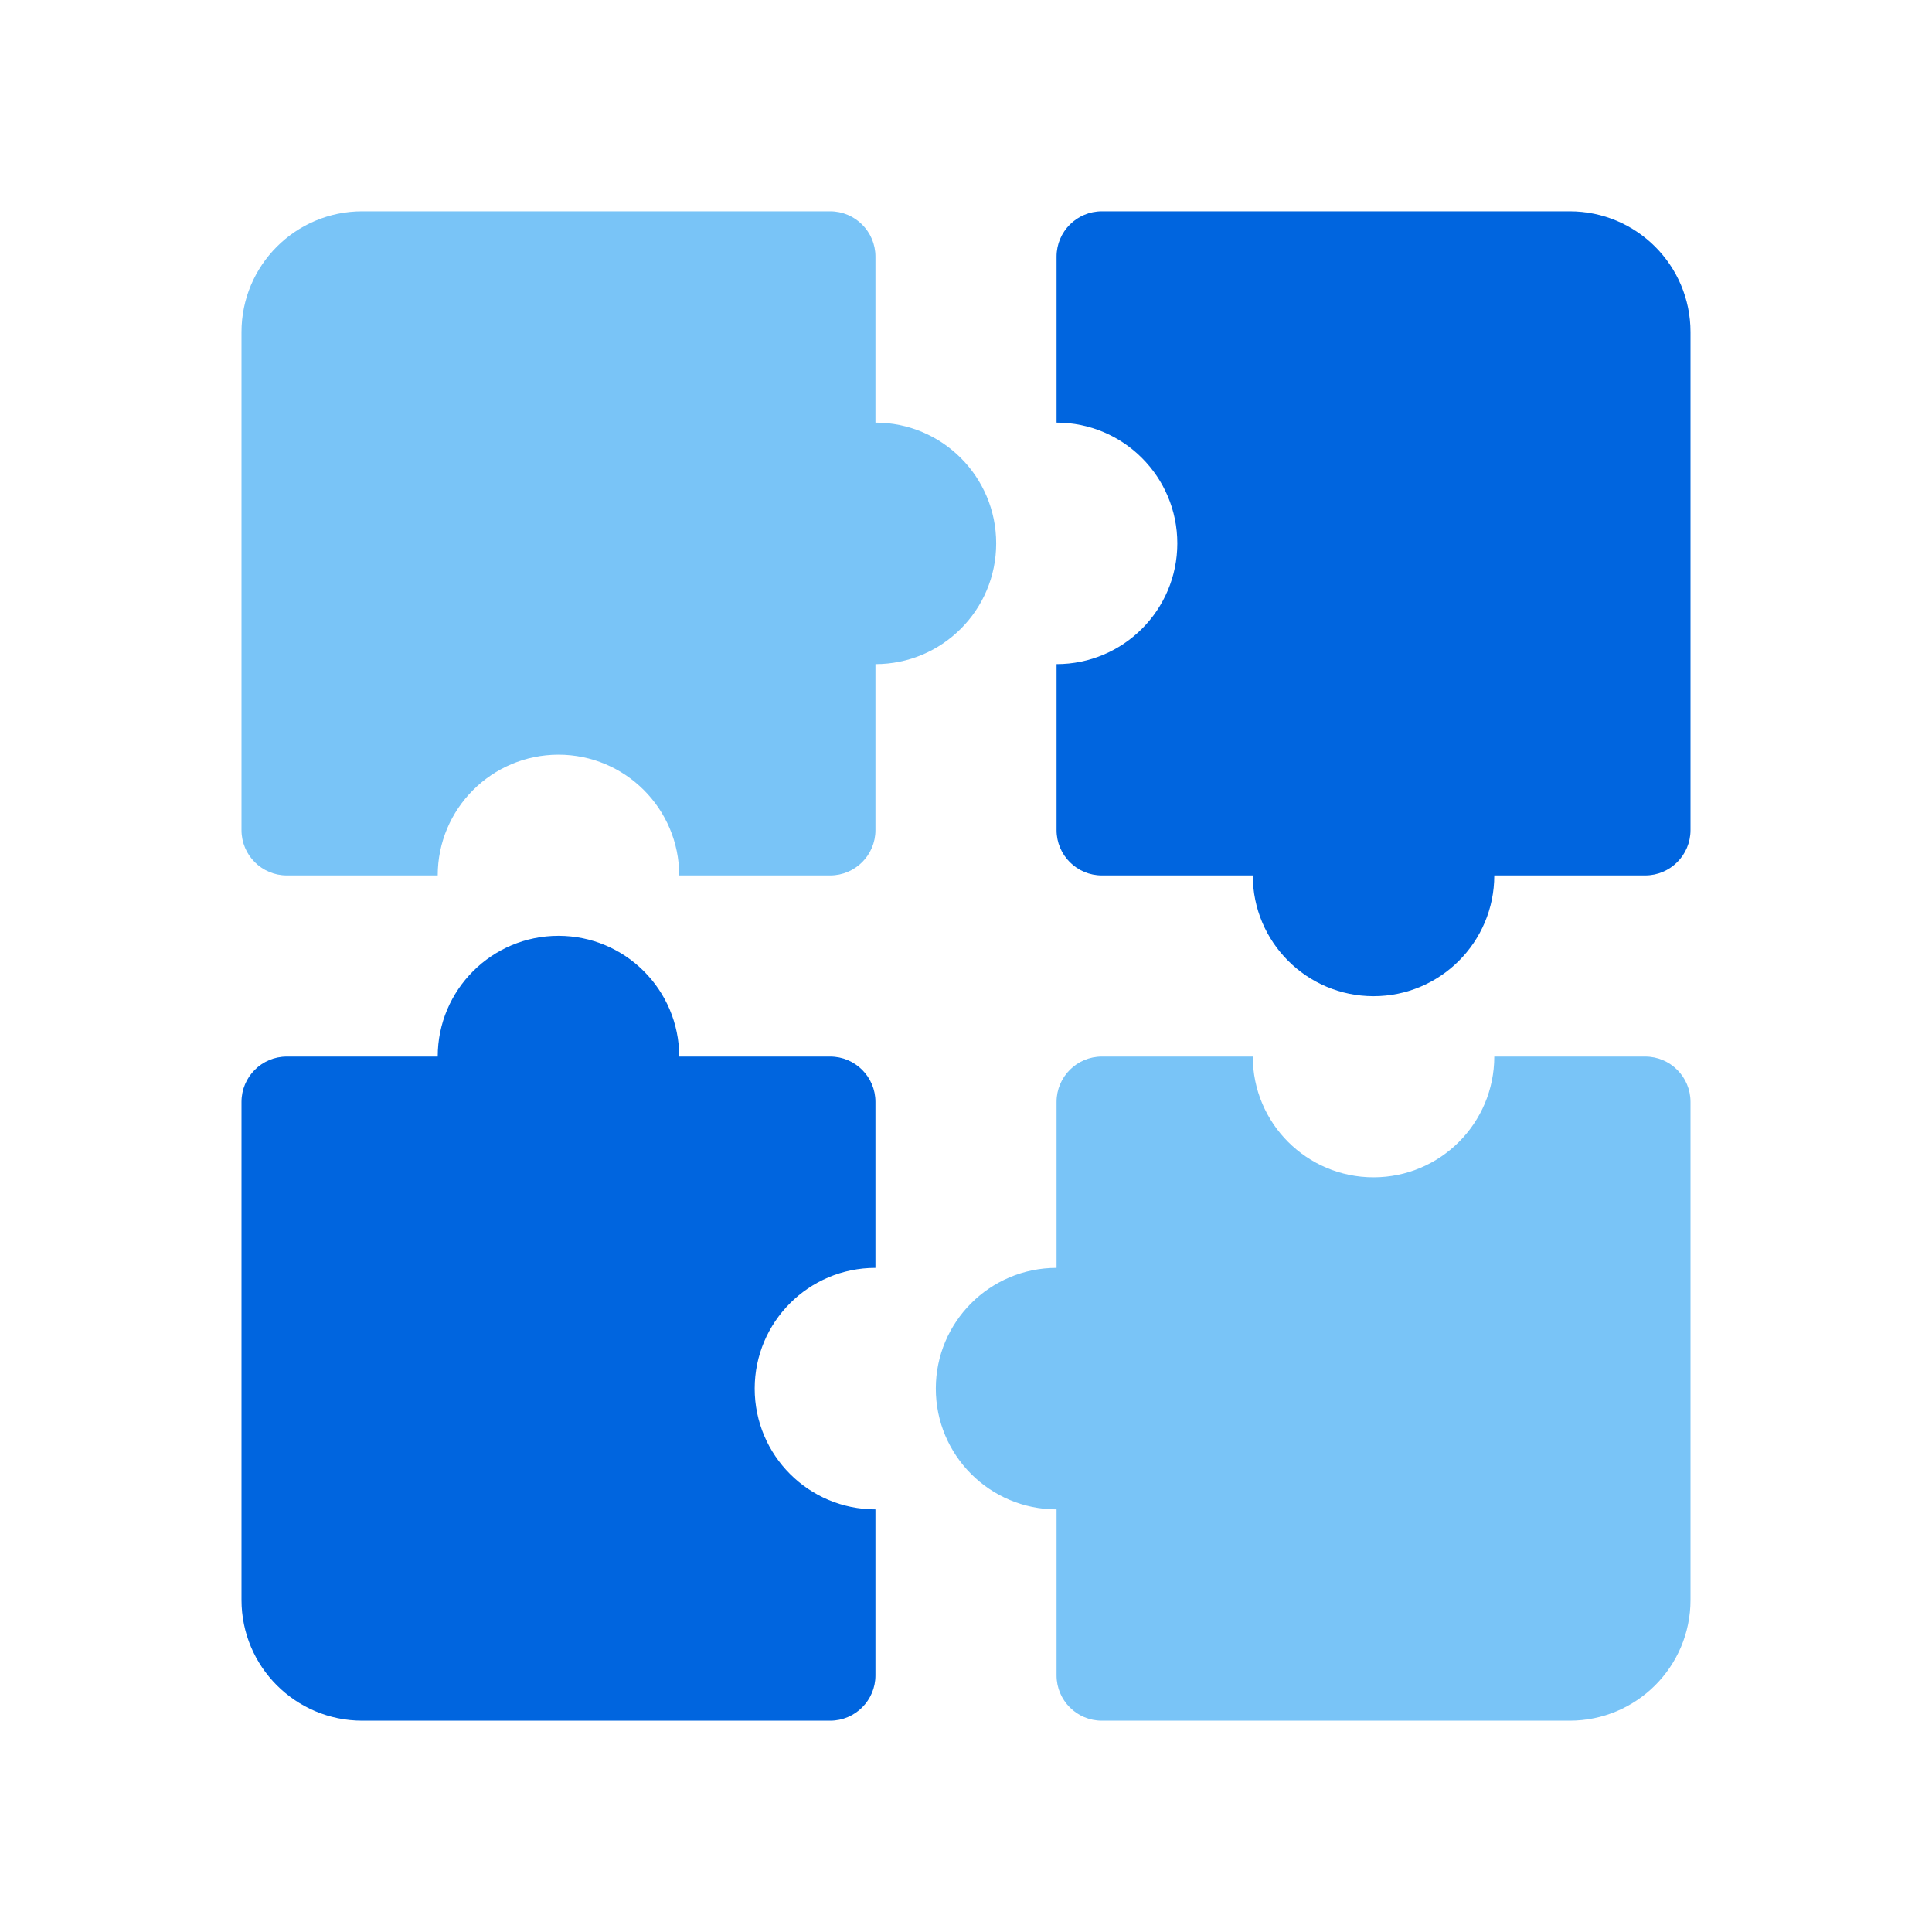
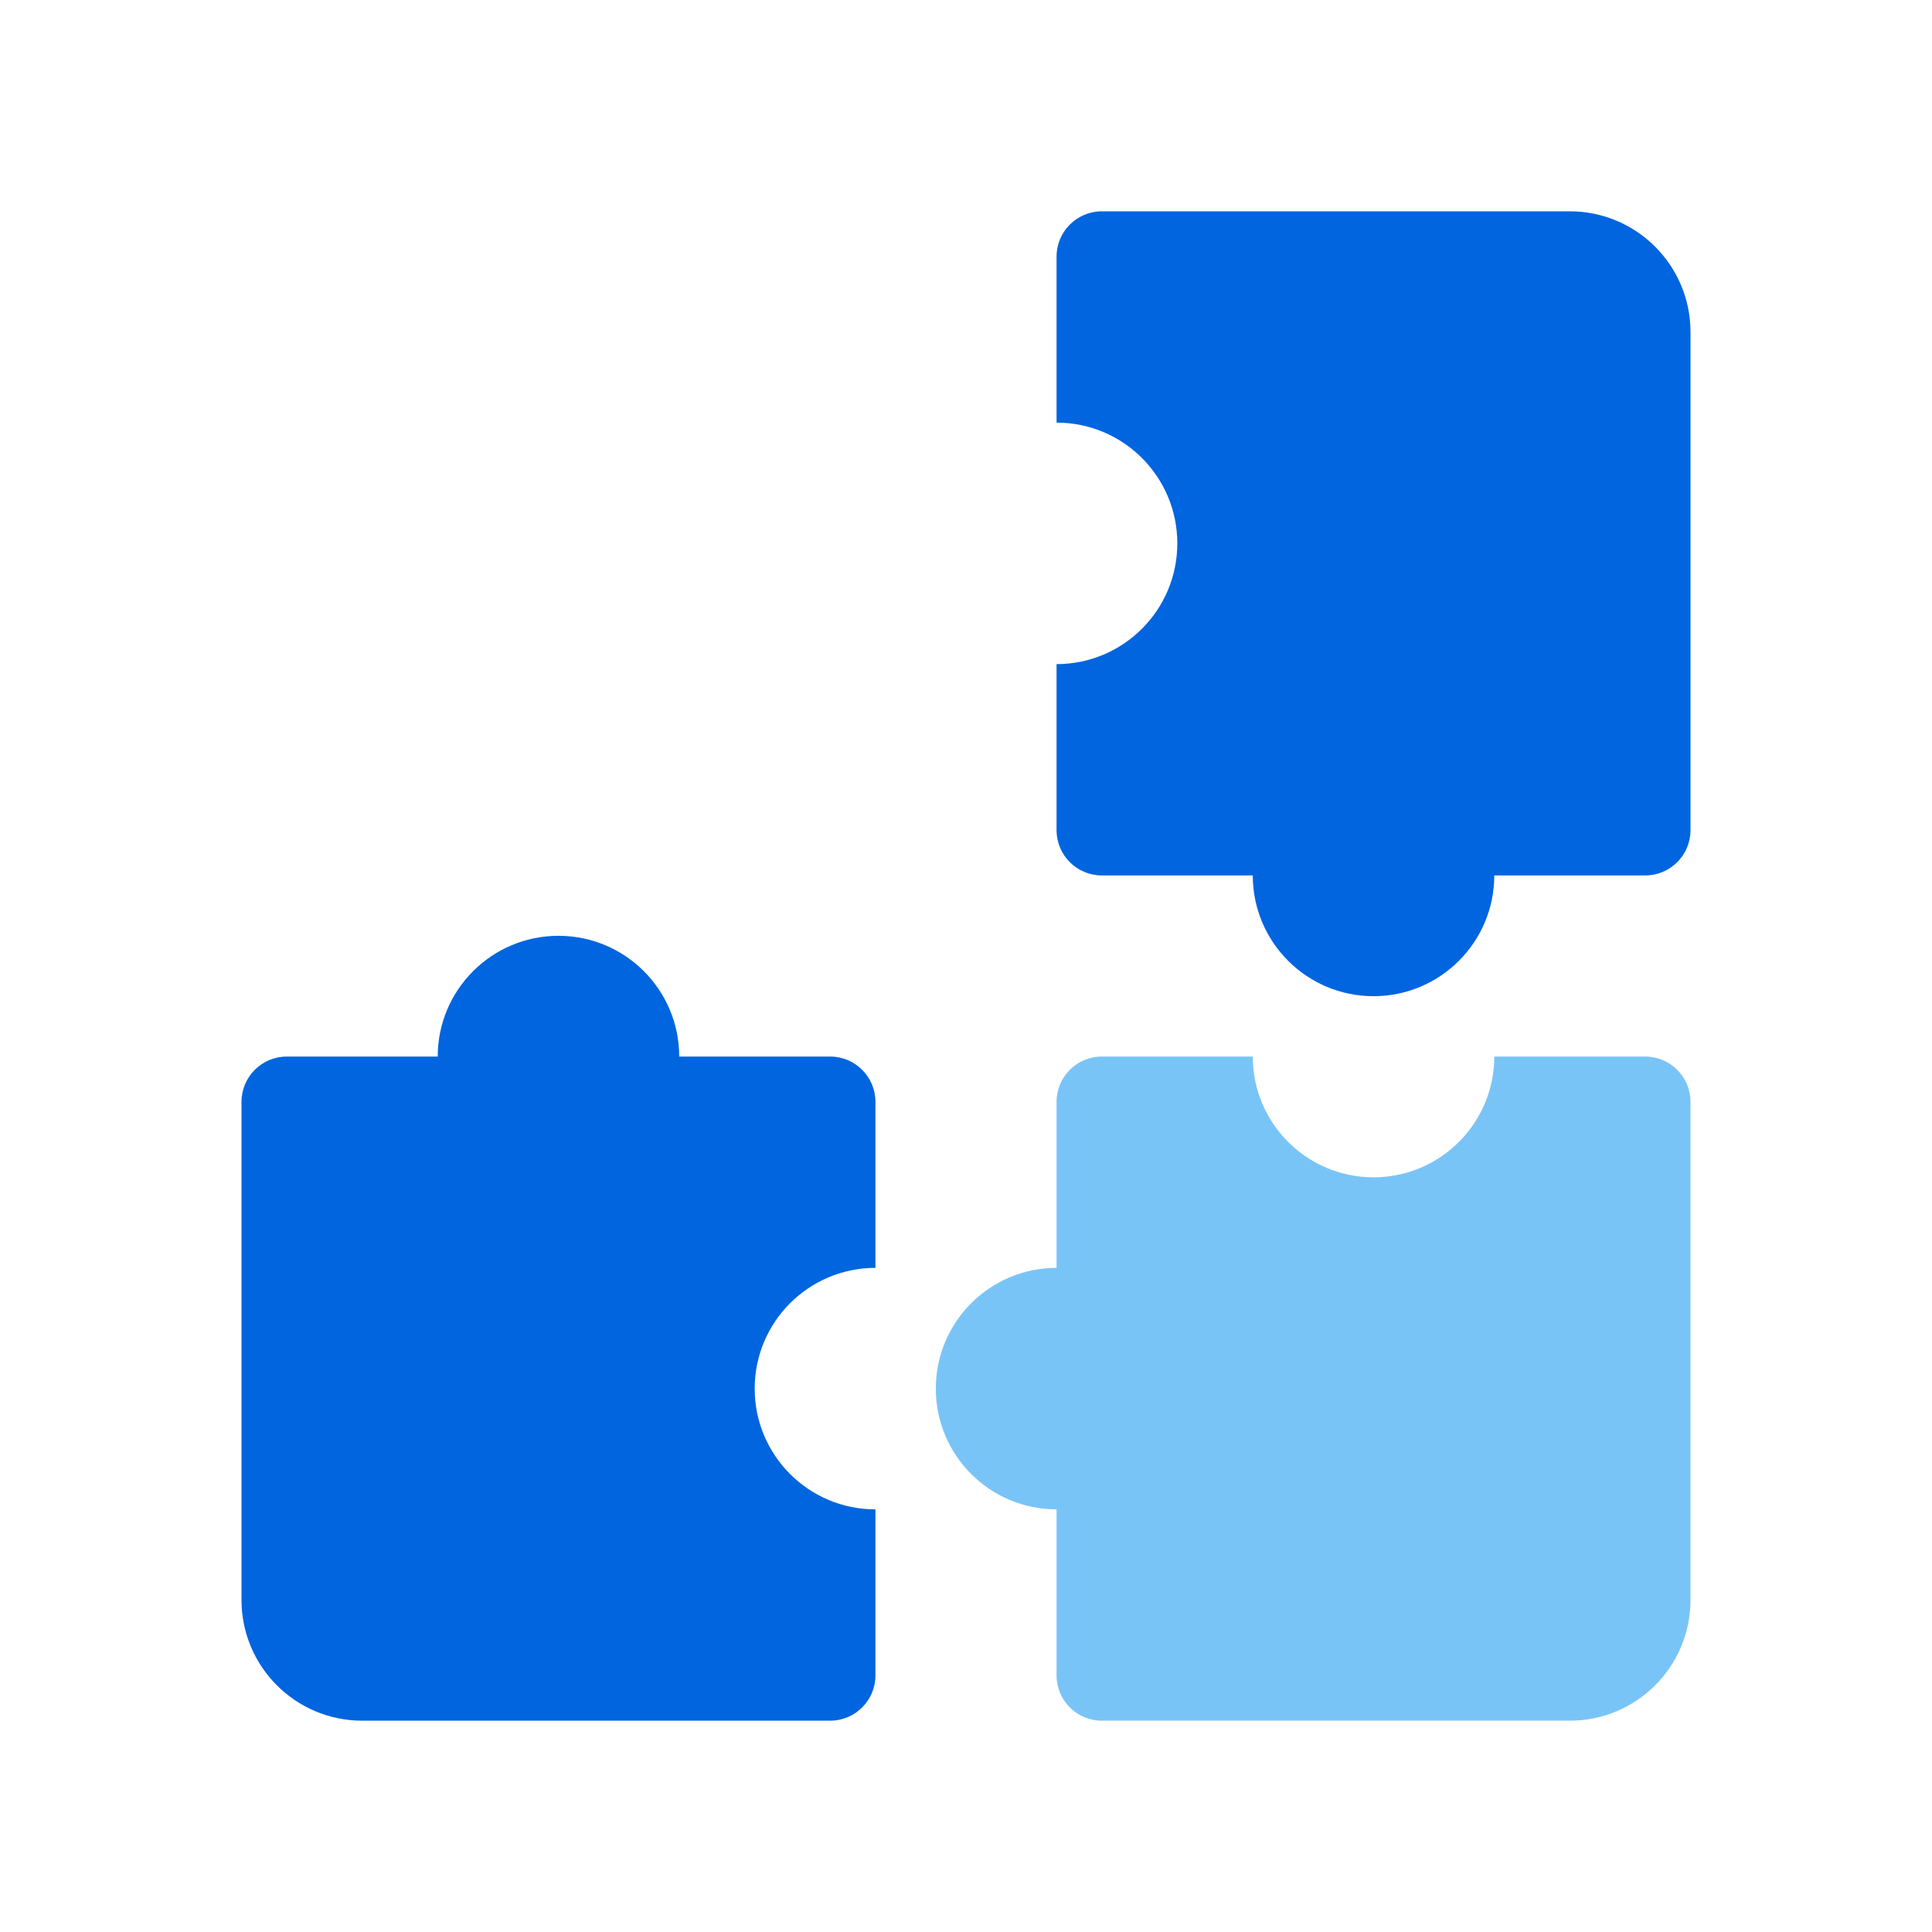
<svg xmlns="http://www.w3.org/2000/svg" width="64" height="64" viewBox="0 0 64 64" fill="none">
-   <path d="M8 11C8 8.791 9.791 7 12 7H27.5C28.328 7 29 7.672 29 8.5V14C31.209 14 33 15.791 33 18C33 20.209 31.209 22 29 22V27.5C29 28.328 28.328 29 27.5 29H22.5C22.5 26.791 20.709 25 18.5 25C16.291 25 14.5 26.791 14.5 29H9.5C8.672 29 8 28.328 8 27.5V11Z" fill="#79C4F7" />
  <path d="M56 53C56 55.209 54.209 57 52 57H36.5C35.672 57 35 56.328 35 55.5V50C32.791 50 31 48.209 31 46C31 43.791 32.791 42 35 42V36.5C35 35.672 35.672 35 36.5 35H41.5C41.5 37.209 43.291 39 45.5 39C47.709 39 49.5 37.209 49.5 35H54.5C55.328 35 56 35.672 56 36.5V53Z" fill="#79C4F7" />
  <path d="M22.5 35C22.5 32.791 20.709 31 18.5 31C16.291 31 14.5 32.791 14.5 35H9.5C8.672 35 8 35.672 8 36.5V53C8 55.209 9.791 57 12 57H27.5C28.328 57 29 56.328 29 55.5V50C26.791 50 25 48.209 25 46C25 43.791 26.791 42 29 42V36.5C29 35.672 28.328 35 27.5 35H22.5Z" fill="#0065DF" />
  <path d="M41.5 29C41.5 31.209 43.291 33 45.5 33C47.709 33 49.5 31.209 49.5 29H54.5C55.328 29 56 28.328 56 27.5V11C56 8.791 54.209 7 52 7H36.5C35.672 7 35 7.672 35 8.5V14C37.209 14 39 15.791 39 18C39 20.209 37.209 22 35 22V27.5C35 28.328 35.672 29 36.5 29H41.5Z" fill="#0065DF" />
</svg>